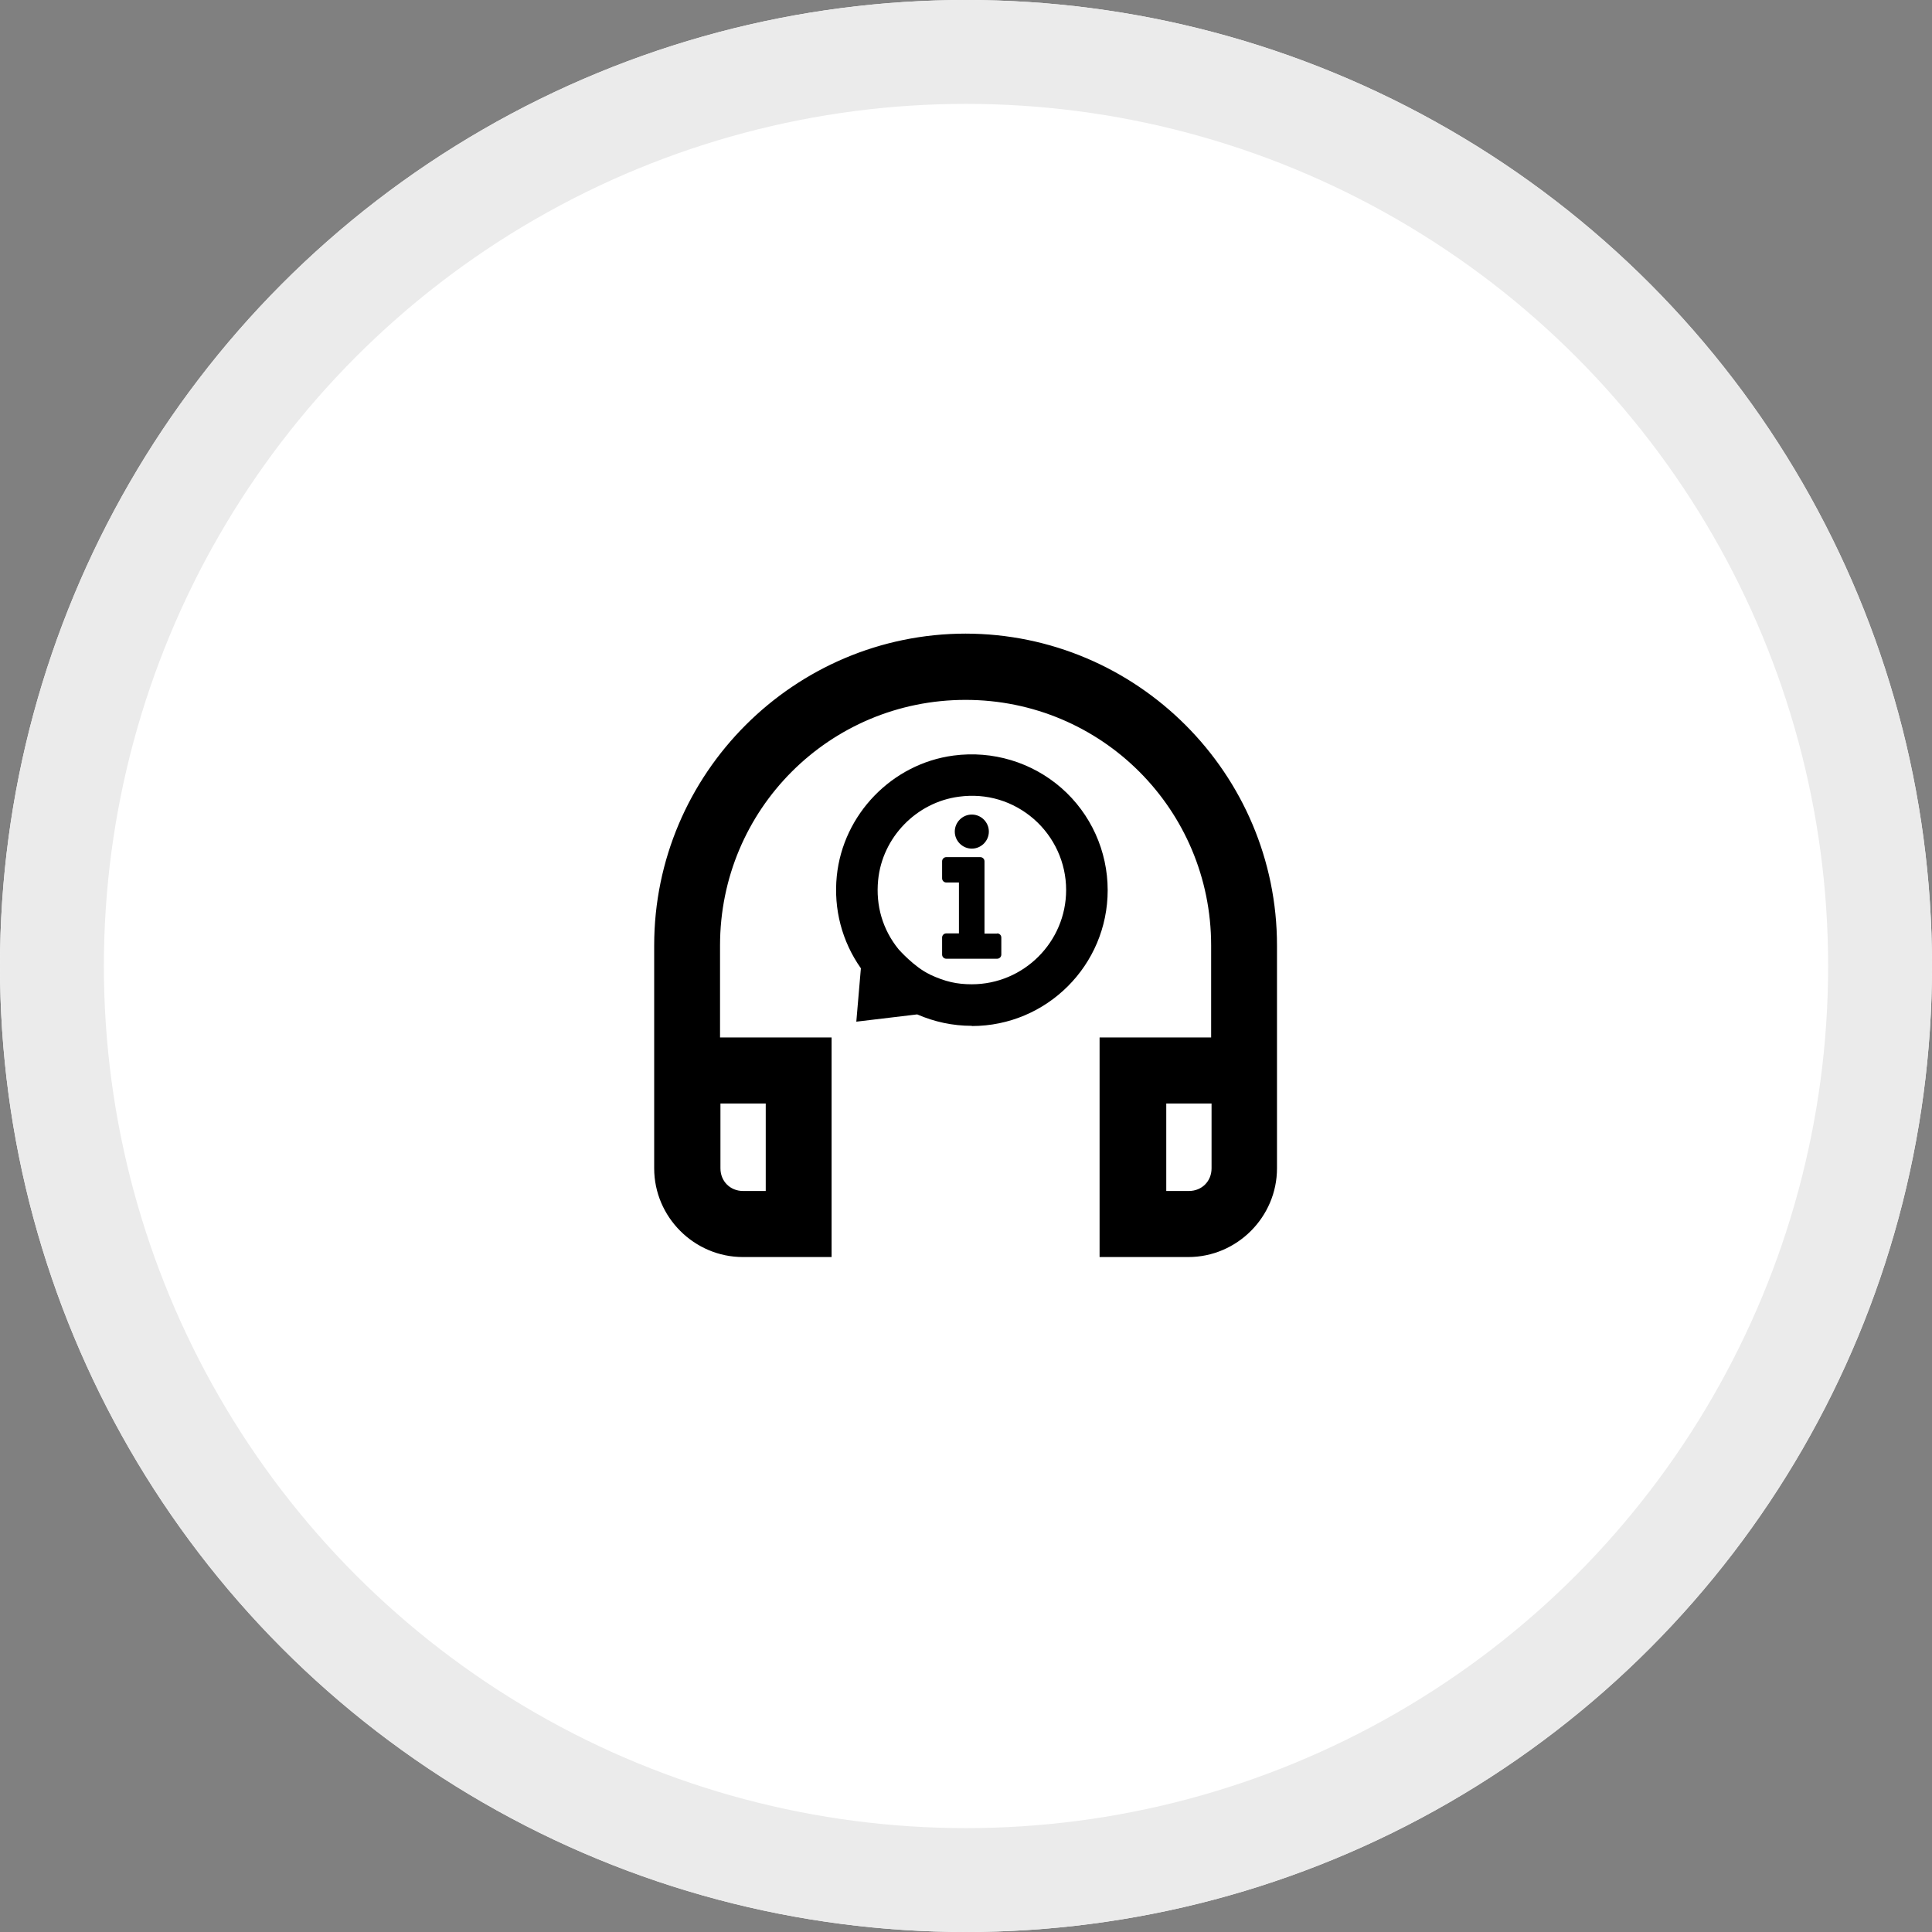
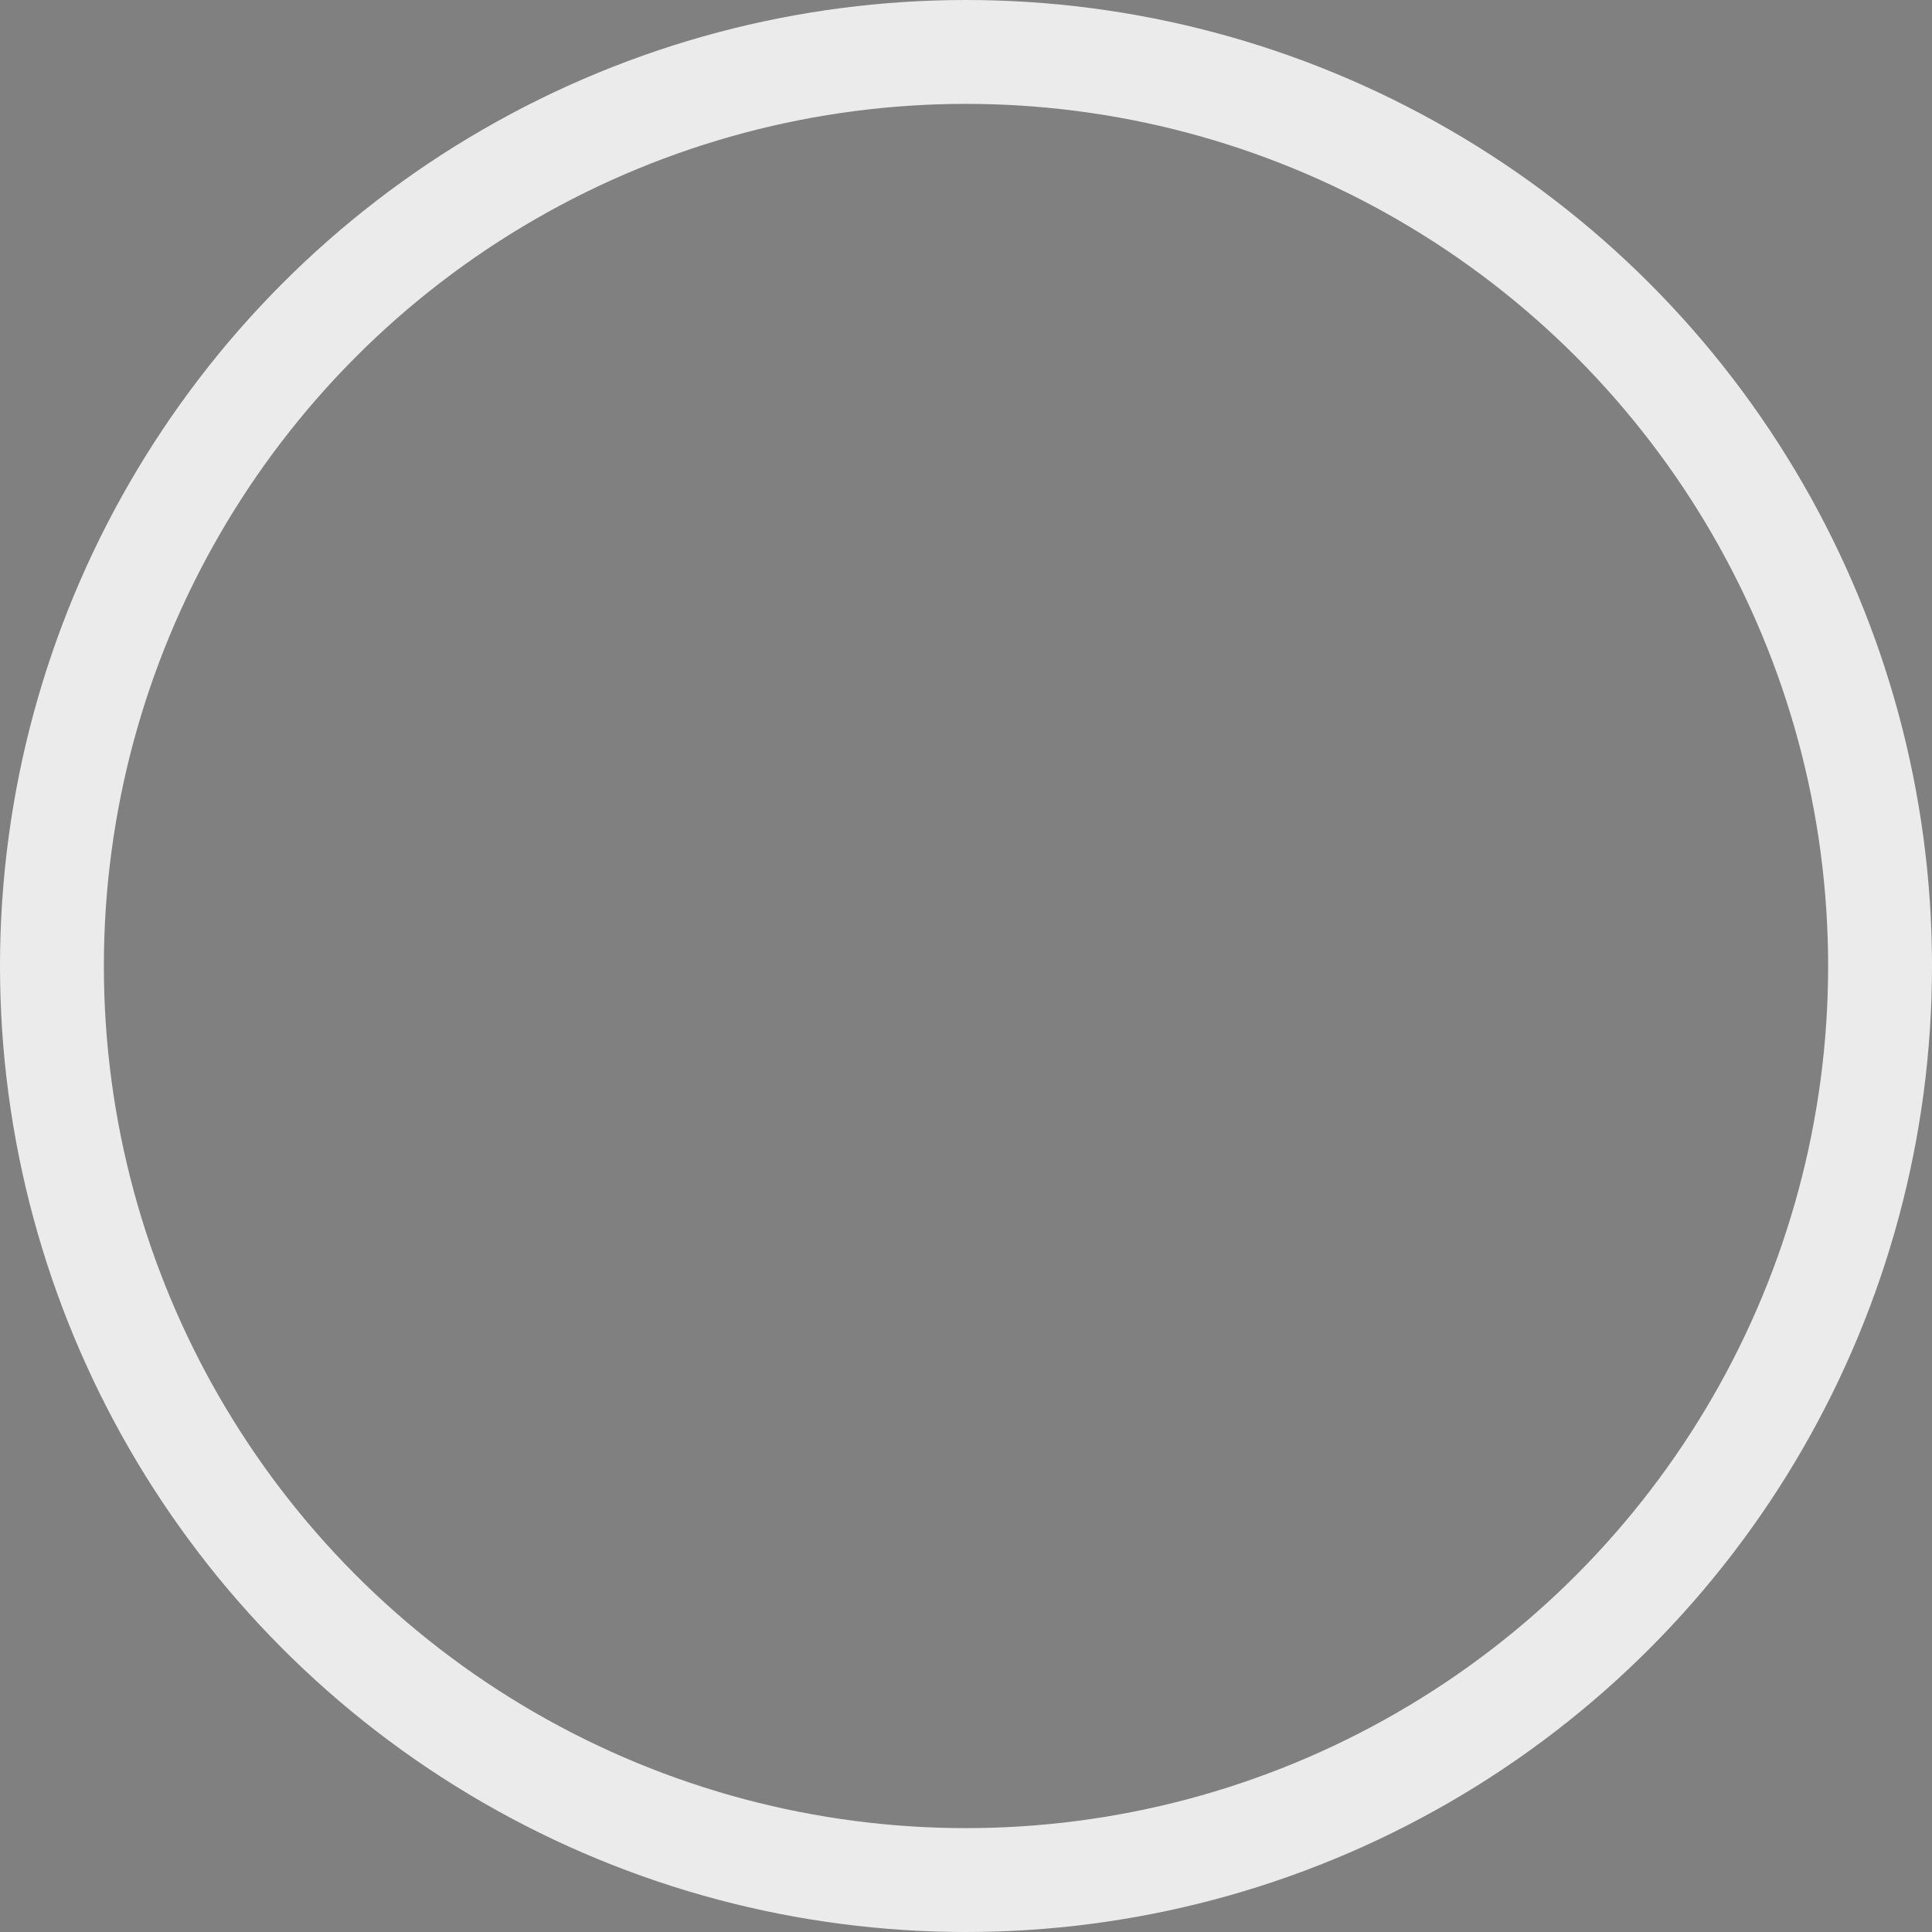
<svg xmlns="http://www.w3.org/2000/svg" id="a" viewBox="0 0 93 93">
  <rect x="0" y="0" width="93" height="93" fill="#808080" stroke="none" />
  <defs>
    <style>.e{fill:#fff;}.f,.g{fill:#000000;}.g{stroke:#000000;stroke-miterlimit:10;stroke-width:.5px;}.h{fill:none;stroke:#ebebeb;stroke-width:5px;}</style>
  </defs>
  <g id="b">
    <g id="c">
      <g id="d">
-         <circle class="e" cx="46.5" cy="46.5" r="46.5" />
        <circle class="h" cx="46.5" cy="46.5" r="44" />
      </g>
    </g>
  </g>
  <g>
-     <path class="g" d="m46.5,30.75c-8.13,0-14.76,6.62-14.76,14.76v10.73c0,2.21,1.82,4.02,4.02,4.02h4.02v-10.07h-5.37v-4.68c0-6.69,5.39-12.07,12.07-12.07s12.07,5.39,12.07,12.07v4.68h-5.37v10.07h4.02c2.21,0,4.02-1.82,4.02-4.02v-10.73c0-8.13-6.62-14.76-14.76-14.76Zm-12.07,22.12h2.68v4.71h-1.34c-.76,0-1.34-.58-1.34-1.34v-3.37Zm21.46,0h2.68v3.37c0,.76-.58,1.34-1.34,1.34h-1.34v-4.71Z" />
    <g>
      <g>
-         <path class="f" d="m48,44.94h-.61v-3.48c0-.11-.09-.2-.2-.2h-1.64c-.11,0-.2.09-.2.2v.82c0,.11.09.2.2.2h.61v2.45h-.61c-.11,0-.2.09-.2.2v.82c0,.11.09.2.2.2h2.45c.11,0,.2-.09.2-.2v-.82c0-.11-.09-.2-.2-.2Z" />
-         <path class="f" d="m47.6,40.03c0,.45-.37.82-.82.82s-.82-.37-.82-.82.37-.82.82-.82.82.37.82.82" />
-       </g>
-       <path class="f" d="m46.78,49.38c-.92,0-1.8-.19-2.63-.55l-2.93.35.22-2.57c-.91-1.29-1.32-2.85-1.16-4.44.3-2.97,2.66-5.41,5.62-5.8,1.88-.25,3.77.32,5.19,1.56,1.42,1.24,2.23,3.04,2.23,4.92,0,3.61-2.93,6.54-6.54,6.54Zm-2.02-2.47c.75.35,1.31.47,2.02.47,2.5,0,4.54-2.04,4.54-4.54,0-1.31-.57-2.55-1.55-3.41-1-.87-2.28-1.26-3.61-1.08-2.05.27-3.69,1.96-3.89,4.02-.12,1.23.22,2.38.98,3.32,0,0,.76.87,1.52,1.22Z" />
+         </g>
    </g>
  </g>
</svg>